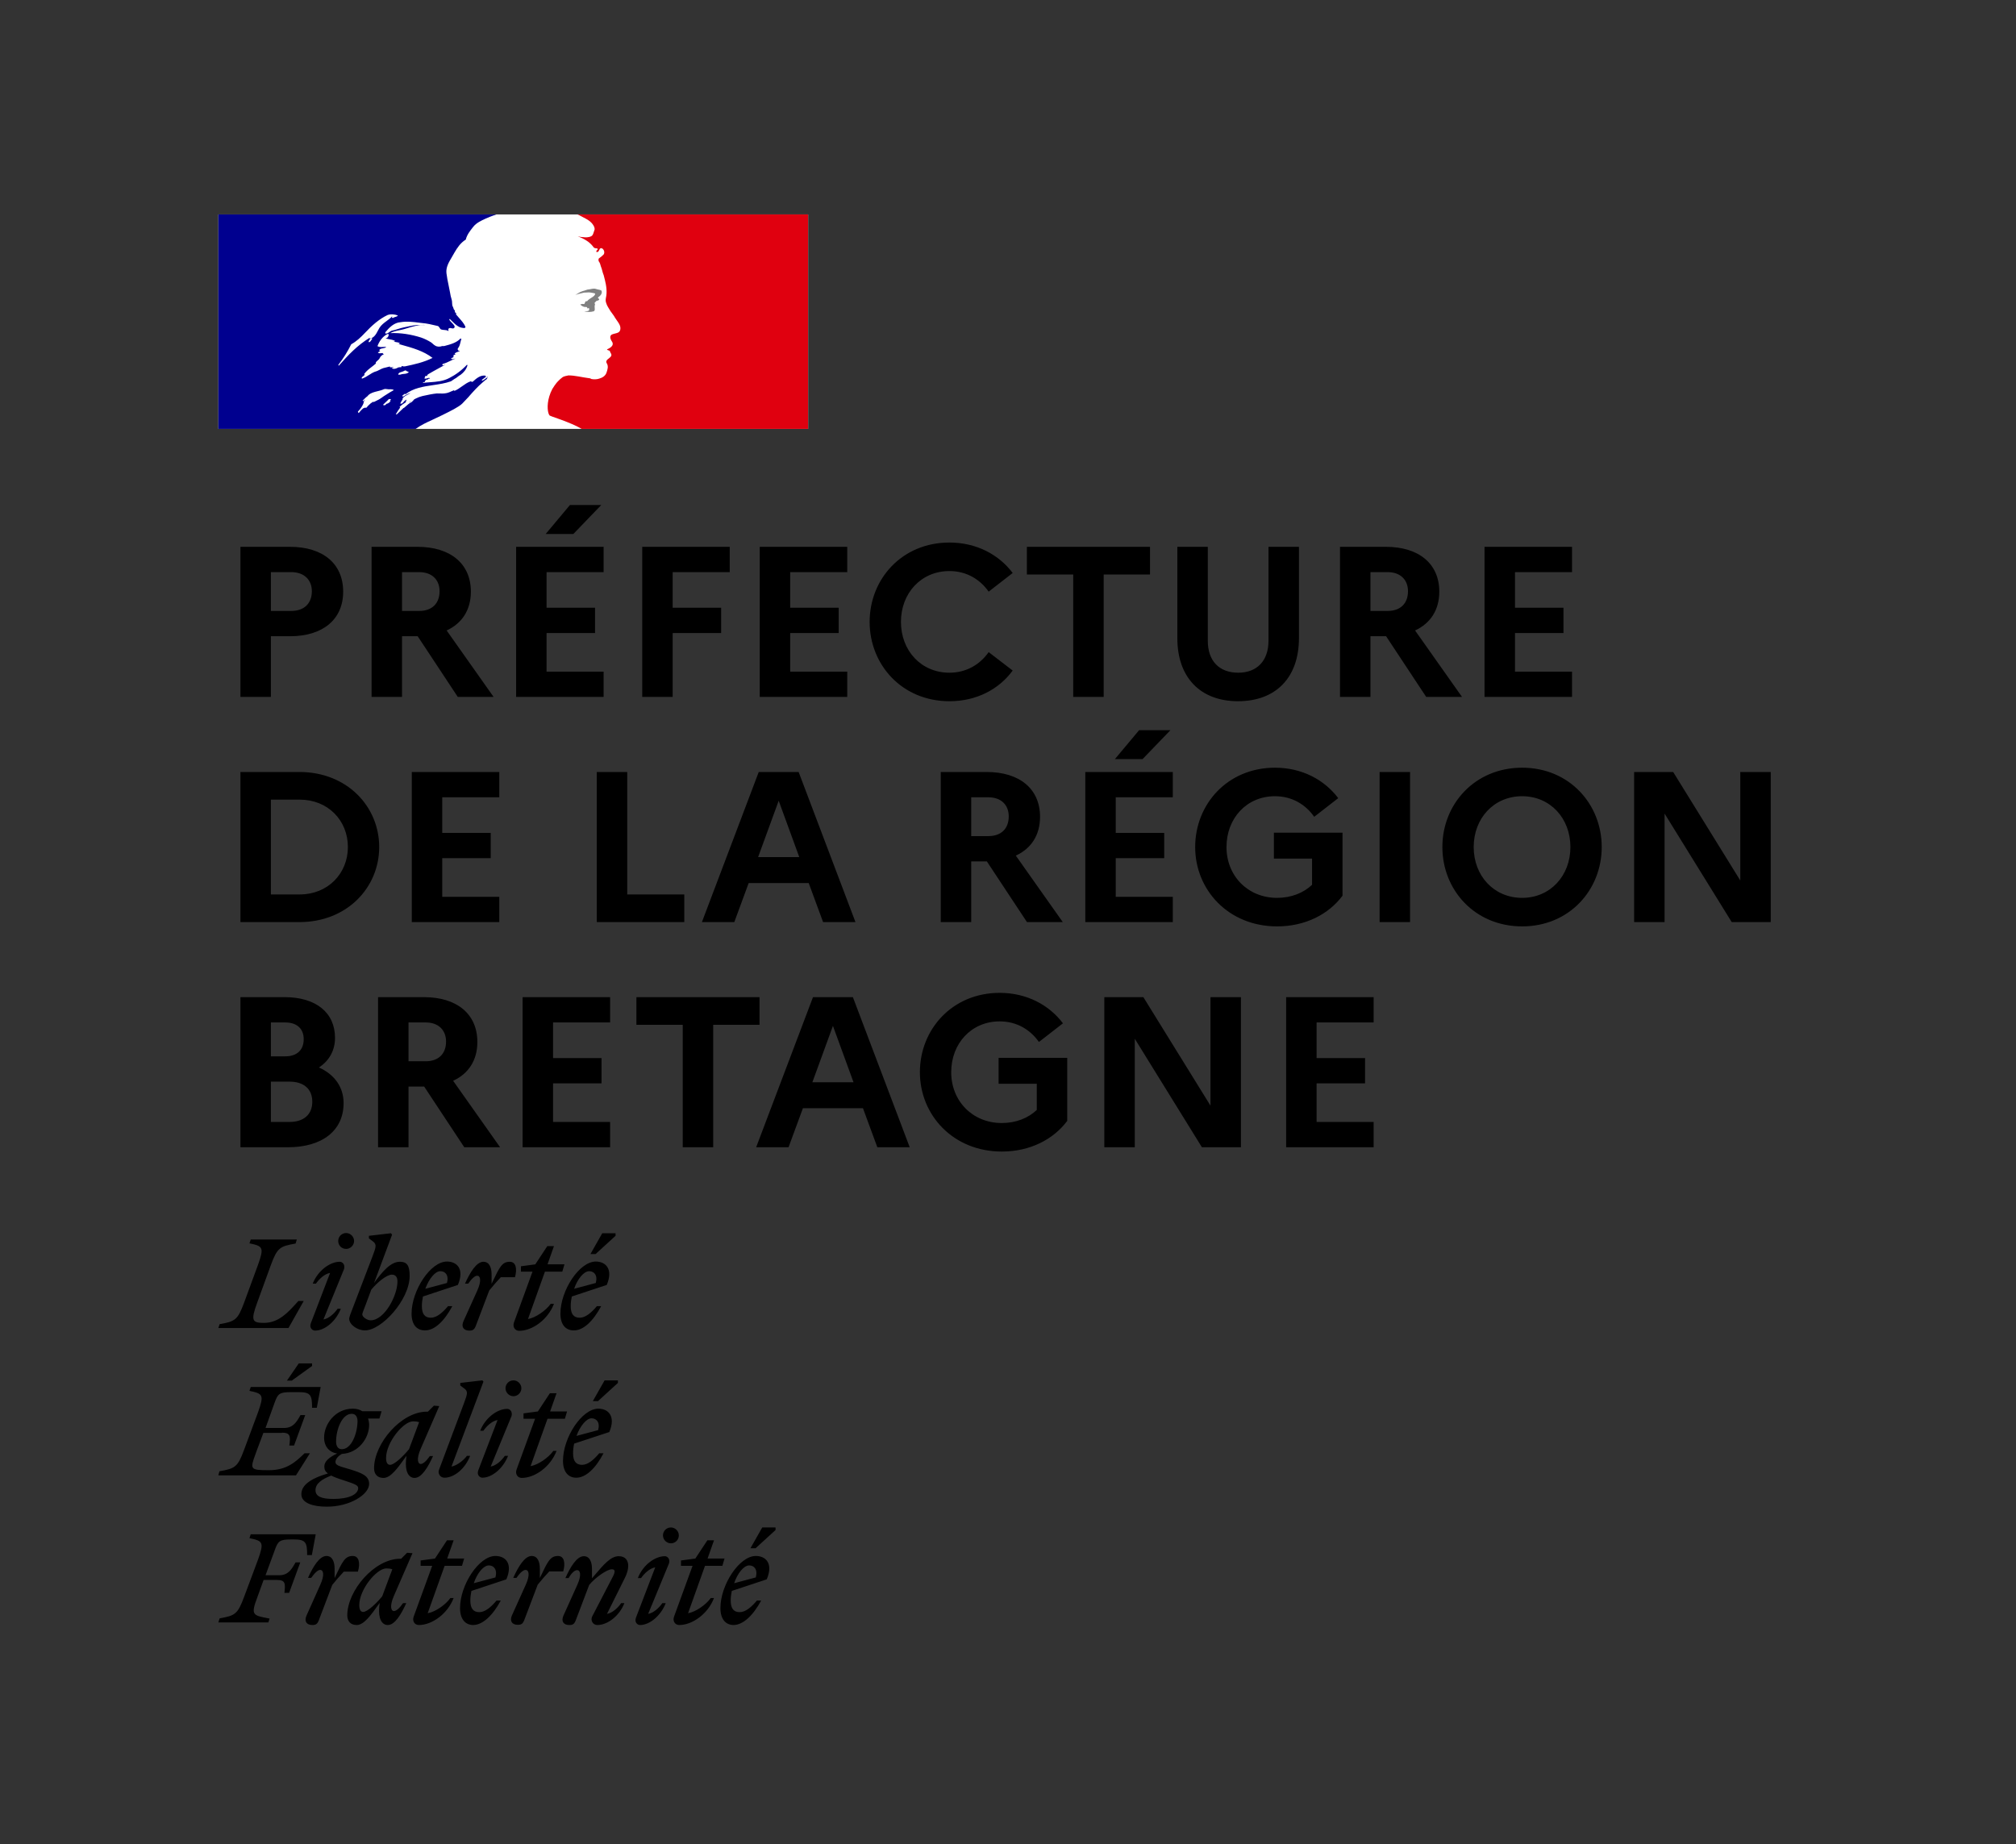
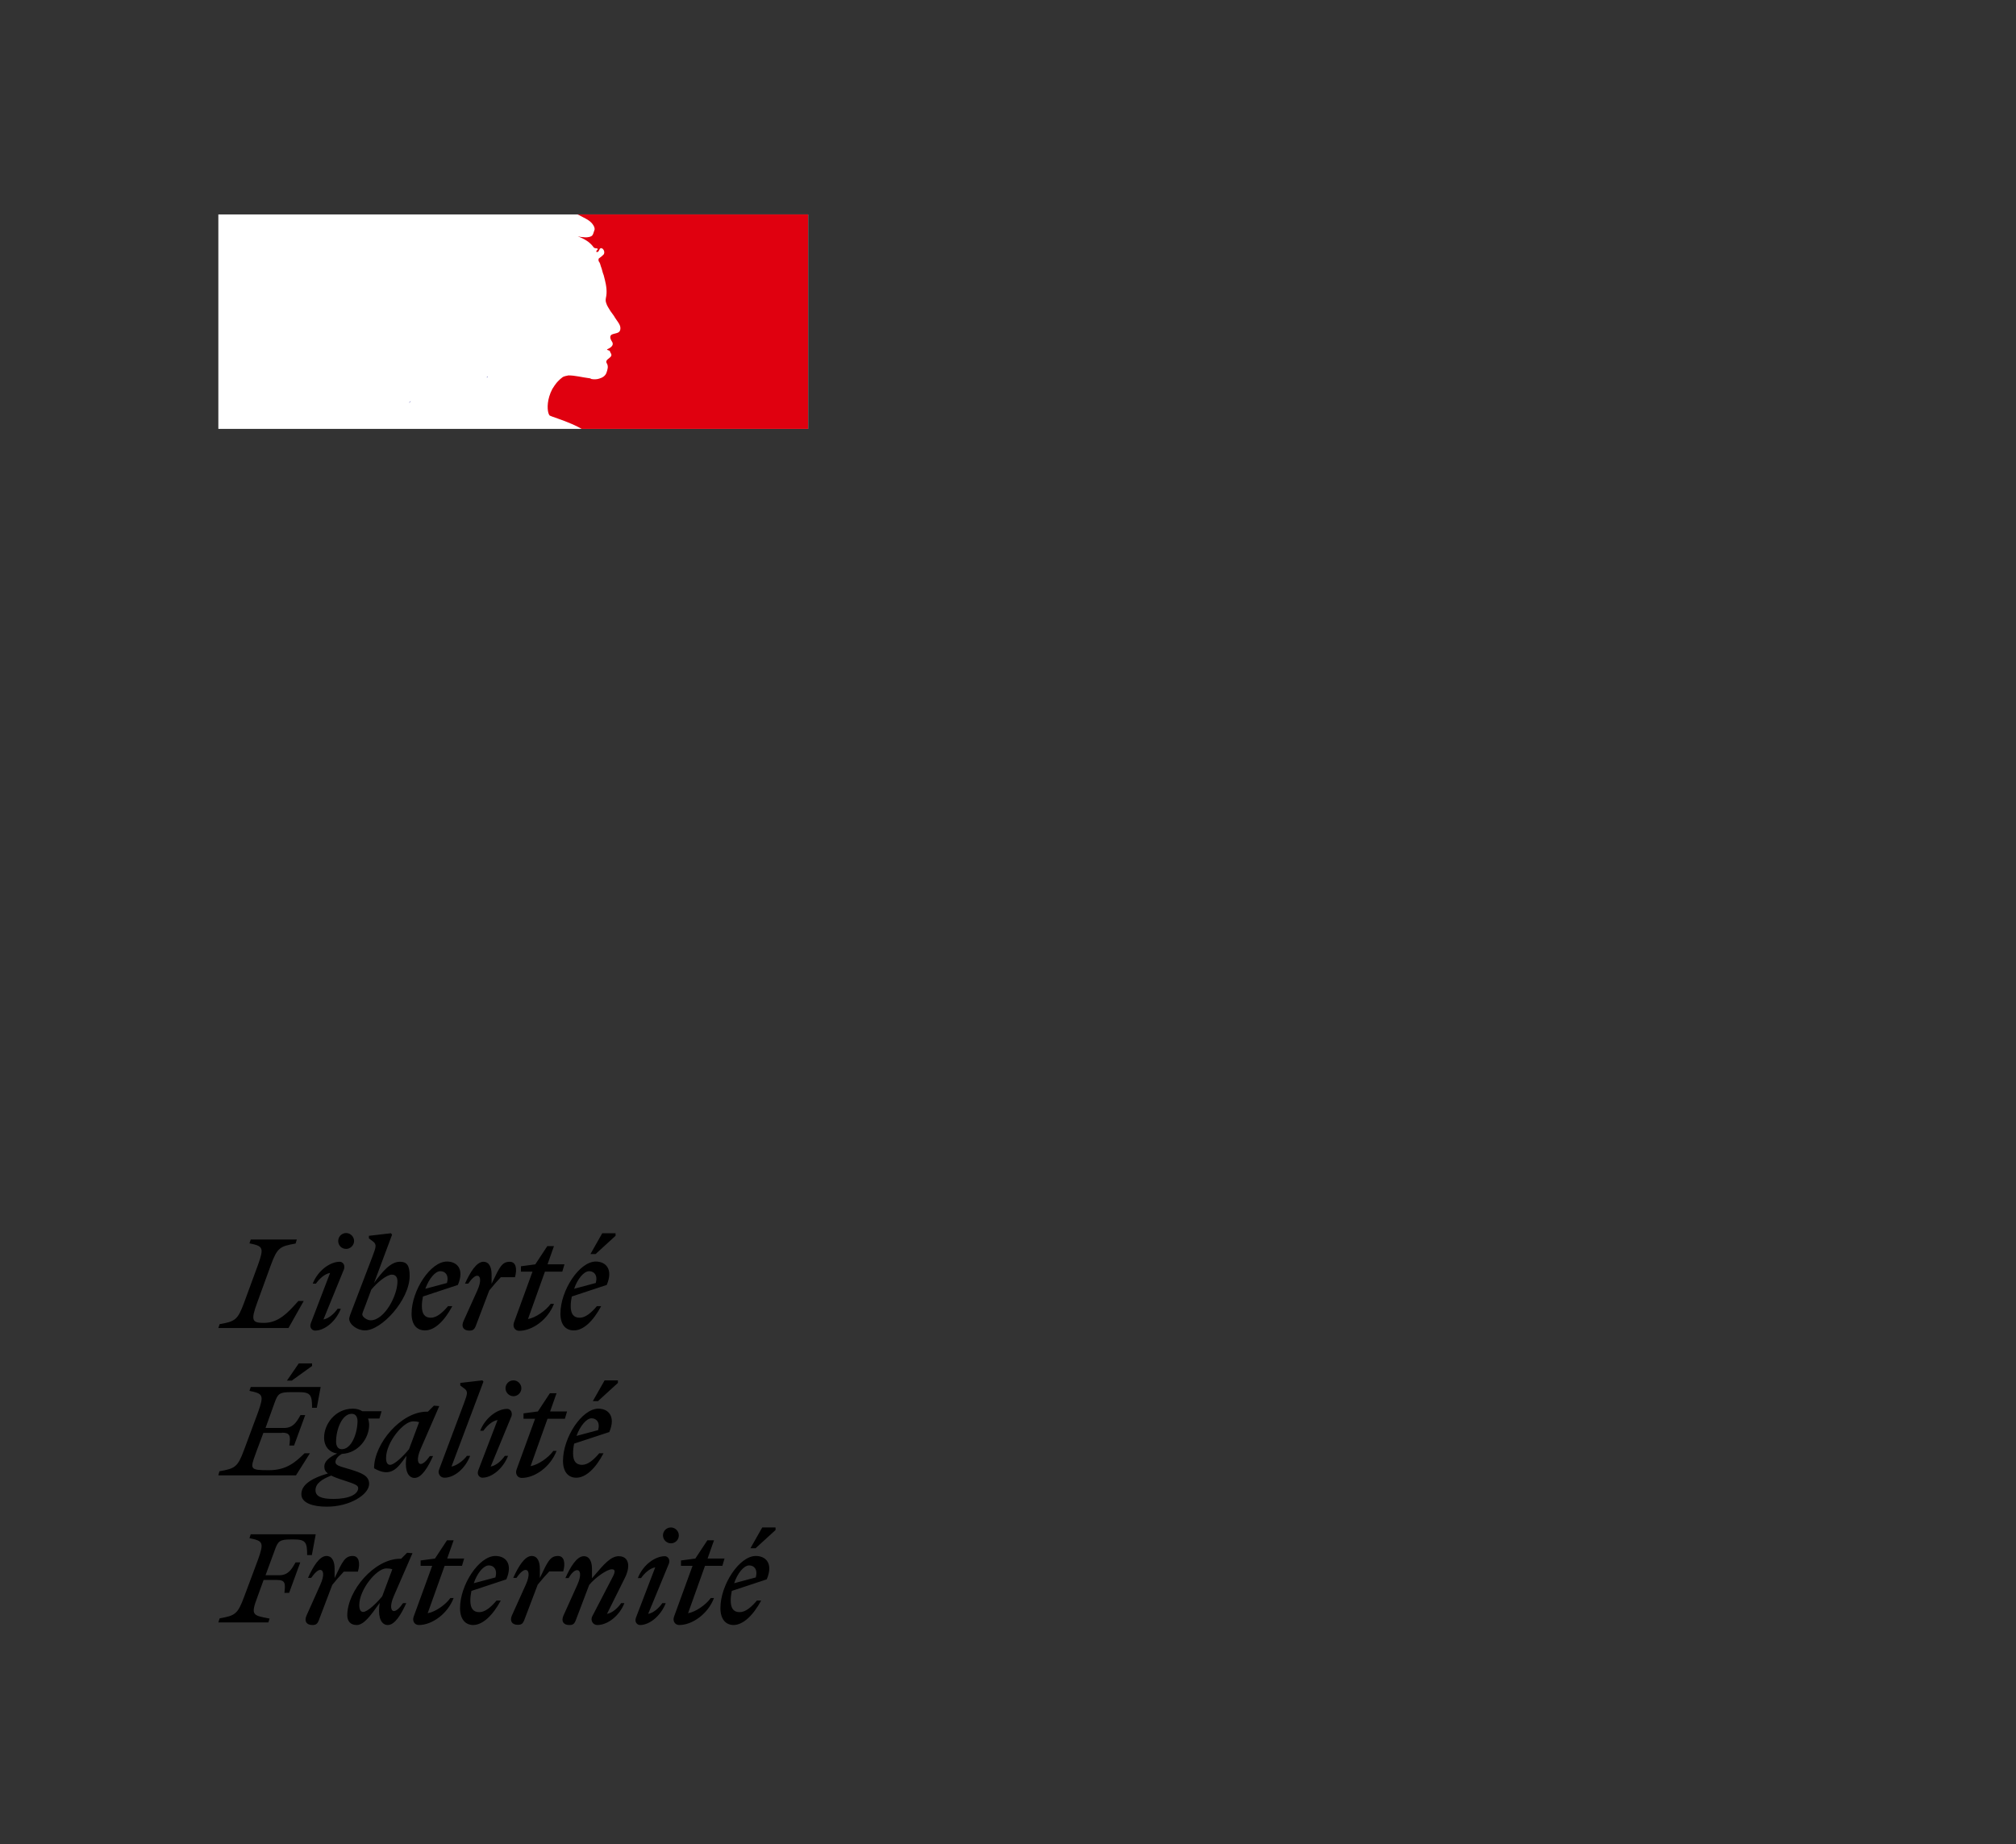
<svg xmlns="http://www.w3.org/2000/svg" width="188" height="172" viewBox="0 0 188 172" fill="none">
  <rect x="0" y="0" width="188" height="172" fill="#333333" stroke="none" />
  <rect width="55" height="20" transform="translate(20.362 20)" fill="white" />
  <path d="M38.127 37.589C38.133 37.589 38.14 37.579 38.14 37.579C38.193 37.54 38.246 37.491 38.293 37.432C38.286 37.432 38.279 37.432 38.273 37.422C38.226 37.471 38.173 37.53 38.127 37.589Z" fill="#00008F" />
  <path d="M45.484 35.11L45.368 35.21C45.434 35.193 45.484 35.176 45.484 35.11Z" fill="#00008F" />
-   <path fill-rule="evenodd" clip-rule="evenodd" d="M43.105 37.642C43.318 37.428 43.532 37.2 43.745 36.967H43.738C44.139 36.512 44.526 36.077 44.991 35.68C45.133 35.55 45.269 35.44 45.398 35.349C45.417 35.33 45.426 35.302 45.436 35.274C45.446 35.245 45.456 35.216 45.475 35.2C45.383 35.235 45.31 35.29 45.236 35.346C45.16 35.404 45.083 35.462 44.984 35.498C44.946 35.498 44.907 35.46 44.946 35.421C45.081 35.323 45.217 35.219 45.346 35.115H45.32C45.282 35.115 45.282 35.076 45.282 35.037C44.801 34.961 44.432 35.29 44.101 35.584L44.08 35.602C44.029 35.628 43.98 35.603 43.942 35.583C43.923 35.572 43.906 35.563 43.893 35.563C43.601 35.661 43.349 35.842 43.095 36.024C42.861 36.192 42.626 36.361 42.356 36.466V36.388C42.265 36.42 42.174 36.461 42.084 36.502C41.95 36.563 41.817 36.624 41.678 36.655C41.425 36.713 41.191 36.706 40.964 36.699C40.889 36.696 40.815 36.694 40.742 36.694C40.328 36.735 39.92 36.823 39.512 36.912L39.379 36.941C39.373 36.944 39.366 36.945 39.36 36.947C39.353 36.949 39.347 36.95 39.341 36.954C39.095 37.019 38.869 37.109 38.643 37.239L38.617 37.252C38.608 37.264 38.6 37.275 38.591 37.285C38.582 37.296 38.573 37.307 38.566 37.317C38.488 37.408 38.417 37.486 38.307 37.545C38.145 37.626 38.005 37.752 37.867 37.876C37.807 37.929 37.748 37.983 37.687 38.032C37.675 38.045 37.649 38.051 37.629 38.051C37.429 38.246 37.229 38.441 37.022 38.629C37.009 38.642 36.951 38.649 36.906 38.642C36.906 38.642 36.913 38.642 36.913 38.636L36.932 38.597L37.029 38.441C37.048 38.412 37.066 38.383 37.084 38.353C37.101 38.324 37.119 38.295 37.139 38.266C37.19 38.188 37.242 38.11 37.3 38.038C37.313 38.019 37.313 37.999 37.3 37.986C37.287 37.973 37.268 37.967 37.248 37.967C37.436 37.785 37.655 37.629 37.881 37.493V37.486C37.855 37.493 37.817 37.473 37.836 37.447C37.855 37.423 37.87 37.396 37.885 37.37L37.901 37.343C37.904 37.337 37.905 37.332 37.907 37.327C37.909 37.322 37.91 37.317 37.913 37.311C37.91 37.304 37.905 37.299 37.901 37.295C37.896 37.29 37.891 37.285 37.888 37.278L37.849 37.304C37.802 37.335 37.754 37.366 37.713 37.402C37.685 37.426 37.658 37.46 37.631 37.495C37.572 37.569 37.509 37.649 37.416 37.649C37.41 37.649 37.377 37.649 37.358 37.642C37.339 37.642 37.326 37.636 37.319 37.629C37.319 37.626 37.319 37.624 37.32 37.623C37.321 37.623 37.323 37.623 37.326 37.623C37.326 37.623 37.332 37.616 37.332 37.61C37.332 37.61 37.332 37.603 37.339 37.603C37.342 37.597 37.345 37.592 37.348 37.587C37.352 37.582 37.355 37.577 37.358 37.571C37.361 37.564 37.365 37.559 37.368 37.554C37.371 37.55 37.374 37.545 37.377 37.538C37.381 37.535 37.382 37.53 37.384 37.525C37.386 37.52 37.387 37.515 37.39 37.512L37.398 37.499C37.404 37.487 37.412 37.474 37.416 37.46C37.419 37.454 37.423 37.449 37.426 37.444C37.429 37.439 37.432 37.434 37.436 37.428C37.445 37.415 37.453 37.4 37.461 37.386C37.469 37.371 37.478 37.356 37.487 37.343C37.494 37.33 37.5 37.317 37.513 37.304C37.52 37.291 37.526 37.28 37.532 37.269C37.539 37.257 37.545 37.246 37.552 37.233C37.571 37.2 37.552 37.174 37.526 37.168C37.597 37.077 37.681 36.999 37.784 36.941H37.771C37.861 36.896 37.952 36.843 38.043 36.791C38.097 36.76 38.151 36.729 38.204 36.7C38.223 36.681 38.243 36.661 38.269 36.648C38.056 36.72 37.862 36.817 37.675 36.947C37.675 36.947 37.623 36.967 37.61 36.98C37.61 36.98 37.571 36.992 37.52 36.947C37.513 36.941 37.513 36.934 37.513 36.921C37.535 36.876 37.582 36.846 37.632 36.814C37.668 36.79 37.706 36.766 37.739 36.733C37.778 36.733 37.81 36.733 37.81 36.772C38.554 36.188 39.471 36.054 40.391 35.918C40.957 35.835 41.524 35.752 42.053 35.563C42.108 35.525 42.164 35.487 42.221 35.45C42.277 35.413 42.334 35.375 42.389 35.336C42.483 35.297 42.567 35.23 42.657 35.159C42.745 35.088 42.838 35.014 42.95 34.959C43.247 34.732 43.473 34.472 43.59 34.089C43.59 34.05 43.551 34.011 43.551 34.011C43.06 34.537 42.498 34.953 41.898 35.258C41.325 35.56 40.712 35.605 40.104 35.65C39.876 35.666 39.648 35.683 39.425 35.713C39.463 35.635 39.541 35.635 39.612 35.635C39.612 35.543 39.656 35.503 39.713 35.452C39.728 35.438 39.744 35.424 39.76 35.408H39.87C39.889 35.408 39.899 35.388 39.909 35.369C39.919 35.349 39.928 35.33 39.948 35.33C40.025 35.33 40.135 35.291 40.096 35.291C40.037 35.215 39.951 35.245 39.856 35.278C39.764 35.31 39.665 35.345 39.573 35.291C39.607 35.253 39.617 35.208 39.627 35.167C39.637 35.123 39.646 35.084 39.683 35.063H39.831C39.831 34.985 39.909 34.914 39.909 34.914C40.246 34.711 40.571 34.535 40.89 34.361C41.103 34.245 41.314 34.131 41.523 34.011C41.481 34.011 41.443 34.029 41.407 34.045C41.349 34.072 41.294 34.098 41.226 34.05C41.265 34.05 41.265 34.022 41.265 33.995C41.265 33.967 41.265 33.94 41.304 33.94C41.546 33.875 41.762 33.77 41.982 33.663C42.137 33.587 42.295 33.51 42.466 33.446C42.415 33.446 42.368 33.46 42.322 33.473C42.234 33.498 42.151 33.523 42.053 33.446C42.078 33.433 42.099 33.417 42.12 33.4C42.161 33.367 42.201 33.336 42.279 33.336V33.225C42.279 33.186 42.318 33.186 42.356 33.186C42.318 33.186 42.279 33.147 42.279 33.147C42.299 33.106 42.34 33.097 42.385 33.088C42.425 33.08 42.468 33.07 42.505 33.037C42.466 33.037 42.395 33.037 42.395 32.998C42.505 32.848 42.692 32.809 42.879 32.77C42.86 32.731 42.823 32.731 42.791 32.731C42.758 32.731 42.731 32.731 42.731 32.692C42.731 32.654 42.77 32.654 42.808 32.654H42.731C42.67 32.623 42.681 32.568 42.688 32.531C42.69 32.52 42.692 32.511 42.692 32.504C42.844 32.325 42.894 32.114 42.943 31.905C42.968 31.802 42.992 31.699 43.028 31.601C42.989 31.601 42.95 31.601 42.95 31.562C42.587 31.965 42.012 32.118 41.465 32.263L41.413 32.277H41.226C41.039 32.355 40.774 32.355 40.587 32.238C40.498 32.191 40.434 32.133 40.366 32.069C40.32 32.027 40.272 31.983 40.212 31.939C39.909 31.751 39.612 31.601 39.276 31.484C38.34 31.186 37.365 31.03 36.389 31.069C36.662 30.919 36.951 30.859 37.244 30.799C37.396 30.768 37.548 30.736 37.7 30.692C37.796 30.663 37.891 30.634 37.986 30.605C38.521 30.441 39.041 30.282 39.612 30.315C39.537 30.288 39.441 30.298 39.353 30.307C39.312 30.311 39.272 30.315 39.237 30.315C38.806 30.283 38.37 30.379 37.915 30.479C37.818 30.5 37.721 30.522 37.623 30.542C37.445 30.579 37.275 30.633 37.106 30.686C36.919 30.745 36.731 30.804 36.532 30.841C36.445 30.871 36.375 30.922 36.308 30.971C36.199 31.051 36.094 31.128 35.931 31.108V30.991C36.306 30.536 36.758 30.088 37.358 30.049C37.939 29.954 38.486 30.021 39.057 30.092C39.153 30.104 39.249 30.116 39.347 30.127C39.815 30.164 40.253 30.269 40.725 30.381L40.774 30.393C40.877 30.393 40.936 30.484 40.992 30.572C41.038 30.644 41.082 30.713 41.149 30.731C41.241 30.762 41.333 30.768 41.425 30.774C41.559 30.783 41.693 30.791 41.827 30.88C41.827 30.854 41.822 30.828 41.818 30.803C41.809 30.753 41.801 30.704 41.827 30.653C41.91 30.569 42.006 30.591 42.1 30.614C42.173 30.631 42.246 30.648 42.311 30.614C42.516 30.487 42.324 30.292 42.132 30.096C42.039 30.002 41.946 29.908 41.898 29.821C41.898 29.782 41.937 29.743 41.937 29.743C42.021 29.82 42.1 29.898 42.179 29.976C42.375 30.171 42.566 30.362 42.834 30.497C43.021 30.575 43.473 30.685 43.396 30.458C43.263 30.163 43.037 29.908 42.808 29.65C42.714 29.544 42.619 29.438 42.531 29.328V29.178C42.472 29.178 42.458 29.156 42.44 29.128C42.434 29.119 42.429 29.11 42.421 29.1V28.951C42.326 28.901 42.305 28.823 42.284 28.743C42.272 28.698 42.259 28.653 42.234 28.613C42.169 28.508 42.164 28.379 42.159 28.246C42.156 28.14 42.152 28.032 42.117 27.931C42.04 27.704 42.008 27.515 41.969 27.288C41.927 27.055 41.88 26.833 41.835 26.615C41.755 26.231 41.678 25.861 41.633 25.476C41.573 24.925 41.852 24.459 42.136 23.982C42.22 23.841 42.305 23.699 42.382 23.553C42.647 23.098 42.944 22.65 43.435 22.345C43.542 21.901 43.833 21.532 44.123 21.165L44.145 21.137C44.431 20.78 44.909 20.562 45.261 20.401L45.301 20.383C45.824 20.149 46.295 20 46.302 20H20.362V40H38.766C39.258 39.643 39.747 39.418 40.33 39.15C40.595 39.028 40.88 38.897 41.194 38.74C41.26 38.706 41.339 38.668 41.427 38.624C41.952 38.366 42.79 37.954 43.105 37.642ZM37.266 34.944C37.193 34.951 37.115 34.959 37.144 34.9C37.171 34.769 37.306 34.729 37.438 34.691C37.494 34.674 37.55 34.658 37.596 34.635L37.617 34.624L37.633 34.616C37.706 34.577 37.795 34.529 37.86 34.557C37.905 34.62 37.96 34.636 38.013 34.652C38.053 34.664 38.092 34.676 38.125 34.706C37.985 34.846 37.822 34.86 37.657 34.874C37.548 34.883 37.437 34.893 37.331 34.939C37.312 34.939 37.289 34.941 37.266 34.944ZM31.552 34.03C31.552 34.069 31.591 34.108 31.591 34.108C32.495 33.089 33.315 32.218 34.478 31.497C34.509 31.484 34.497 31.5 34.482 31.522C34.459 31.554 34.428 31.598 34.516 31.575C34.901 31.487 35.074 31.158 35.242 30.837C35.286 30.754 35.329 30.672 35.375 30.594C35.552 30.307 35.802 30.124 36.054 29.938C36.236 29.805 36.419 29.671 36.576 29.496C36.576 29.535 36.576 29.574 36.538 29.613C36.576 29.652 36.615 29.652 36.654 29.652C36.722 29.601 36.796 29.58 36.868 29.559C36.959 29.533 37.044 29.509 37.106 29.425C36.809 29.308 36.428 29.269 36.131 29.386C35.343 29.763 34.671 30.367 34.032 31.049C33.645 31.458 33.244 31.841 32.754 32.108C32.418 32.783 32.043 33.387 31.552 34.03ZM34.705 31.614C34.685 31.655 34.664 31.676 34.645 31.697C34.628 31.715 34.611 31.733 34.595 31.764C34.557 31.841 34.518 31.873 34.447 31.912C34.408 31.912 34.37 31.912 34.37 31.873C34.408 31.725 34.518 31.576 34.666 31.537C34.705 31.543 34.705 31.582 34.705 31.614ZM36.356 37.383C36.389 37.351 36.427 37.312 36.447 37.273C36.479 37.195 36.279 37.214 36.247 37.234C36.217 37.257 36.199 37.281 36.176 37.309L36.169 37.318C36.142 37.349 36.111 37.378 36.079 37.407C36.057 37.427 36.035 37.447 36.014 37.468C35.924 37.559 35.834 37.649 35.737 37.734C35.672 37.792 35.879 37.818 35.924 37.779C35.976 37.74 36.021 37.695 36.066 37.649C36.083 37.649 36.1 37.647 36.112 37.645L36.12 37.643L36.124 37.643C36.231 37.607 36.311 37.532 36.388 37.46L36.408 37.441C36.434 37.416 36.401 37.39 36.356 37.383ZM35.773 36.961C35.772 36.961 35.771 36.961 35.771 36.961C35.77 36.962 35.77 36.964 35.77 36.967C35.73 36.994 35.691 37.022 35.652 37.05C35.551 37.121 35.451 37.192 35.344 37.253C35.241 37.31 35.136 37.36 35.03 37.411C34.969 37.44 34.908 37.469 34.847 37.5C34.847 37.5 34.847 37.493 34.84 37.493C34.827 37.474 34.801 37.467 34.776 37.48C34.633 37.558 34.511 37.662 34.401 37.773C34.382 37.785 34.362 37.805 34.349 37.824L34.291 37.883V37.889C34.265 37.915 34.24 37.941 34.207 37.98C34.201 37.987 34.195 37.994 34.191 38C34.181 38.013 34.172 38.024 34.156 38.032C34.13 38.045 34.065 38.045 34.072 38.006V38C34.052 38.013 34.026 38.026 34.007 38.032C33.997 38.039 33.988 38.044 33.978 38.048C33.968 38.053 33.959 38.058 33.949 38.065C33.943 38.058 33.93 38.058 33.923 38.058C33.917 38.058 33.904 38.058 33.897 38.065C33.882 38.078 33.867 38.09 33.852 38.102C33.822 38.127 33.792 38.151 33.762 38.182C33.684 38.253 33.613 38.331 33.542 38.416C33.542 38.416 33.542 38.422 33.536 38.422C33.536 38.425 33.534 38.427 33.532 38.428C33.531 38.43 33.529 38.432 33.529 38.435L33.516 38.448C33.514 38.45 33.512 38.453 33.511 38.455C33.509 38.459 33.507 38.461 33.503 38.461L33.497 38.468C33.49 38.48 33.484 38.493 33.471 38.507C33.465 38.513 33.452 38.52 33.439 38.52C33.432 38.513 33.426 38.507 33.426 38.5C33.423 38.497 33.421 38.493 33.419 38.49C33.418 38.487 33.416 38.484 33.413 38.48C33.407 38.471 33.402 38.461 33.397 38.451C33.392 38.441 33.387 38.432 33.381 38.422V38.416C33.381 38.412 33.379 38.409 33.377 38.406C33.376 38.403 33.374 38.399 33.374 38.396L33.49 38.26L33.497 38.253C33.503 38.247 33.51 38.239 33.516 38.23C33.523 38.222 33.529 38.214 33.536 38.208C33.545 38.195 33.557 38.182 33.568 38.169C33.579 38.156 33.591 38.143 33.6 38.13C33.603 38.123 33.607 38.118 33.61 38.114C33.613 38.109 33.616 38.104 33.62 38.097C33.658 38.045 33.697 37.993 33.736 37.935V37.928C33.742 37.922 33.749 37.915 33.749 37.902C33.768 37.876 33.788 37.85 33.8 37.824L33.839 37.746V37.74L33.846 37.733C33.846 37.73 33.847 37.729 33.849 37.727C33.85 37.725 33.852 37.724 33.852 37.721C33.859 37.704 33.865 37.69 33.871 37.675C33.878 37.66 33.884 37.646 33.891 37.63V37.623L33.897 37.597C33.901 37.591 33.902 37.584 33.904 37.578C33.905 37.571 33.907 37.565 33.91 37.558V37.552C33.913 37.542 33.915 37.532 33.917 37.522C33.918 37.513 33.92 37.503 33.923 37.493C33.923 37.487 33.923 37.474 33.917 37.467C33.956 37.396 34.007 37.331 34.065 37.266C34.062 37.266 34.059 37.267 34.056 37.269C34.054 37.27 34.052 37.271 34.05 37.272C34.049 37.272 34.047 37.272 34.046 37.272C34.017 37.29 33.992 37.315 33.967 37.339C33.947 37.359 33.927 37.378 33.904 37.396C33.865 37.428 33.788 37.376 33.839 37.337C33.871 37.311 33.897 37.285 33.923 37.259C33.923 37.259 33.923 37.253 33.93 37.253C33.955 37.23 33.98 37.203 34.005 37.176C34.043 37.136 34.081 37.096 34.123 37.065C34.169 37.032 34.201 37.006 34.24 36.974C34.246 36.967 34.252 36.961 34.259 36.961C34.285 36.928 34.311 36.896 34.343 36.863C34.343 36.863 34.349 36.863 34.349 36.857C34.571 36.642 34.883 36.566 35.201 36.488C35.401 36.439 35.605 36.39 35.789 36.304C35.894 36.261 36.01 36.278 36.125 36.295C36.217 36.308 36.307 36.322 36.39 36.304C36.5 36.304 36.616 36.304 36.726 36.382C36.47 36.518 36.227 36.674 35.986 36.828C35.916 36.872 35.846 36.917 35.776 36.961C35.775 36.961 35.773 36.961 35.773 36.961ZM36.579 34.313C36.549 34.317 36.53 34.319 36.546 34.336C36.656 34.446 36.882 34.407 37.037 34.323C37.147 34.245 37.263 34.245 37.412 34.245C37.45 34.245 37.45 34.173 37.45 34.135C37.56 34.173 37.638 34.173 37.748 34.173C38.645 33.985 39.51 33.797 40.337 33.381C39.501 32.735 38.469 32.447 37.46 32.165C37.292 32.118 37.125 32.072 36.96 32.023C36.996 32.023 37.032 32.035 37.069 32.048C37.143 32.072 37.218 32.097 37.295 32.023C37.193 31.942 37.079 31.926 36.966 31.911C36.873 31.898 36.78 31.885 36.695 31.835C36.704 31.835 36.714 31.837 36.726 31.839C36.764 31.847 36.813 31.856 36.843 31.796C36.647 31.697 36.451 31.664 36.253 31.63C36.151 31.613 36.049 31.595 35.946 31.569C36.133 31.53 36.249 31.38 36.249 31.192C36.249 31.153 36.172 31.153 36.133 31.153C35.688 31.38 35.384 31.796 35.197 32.283C35.366 32.383 35.547 32.371 35.726 32.36C35.827 32.353 35.927 32.347 36.023 32.361C35.939 32.442 35.816 32.464 35.699 32.484C35.655 32.492 35.612 32.5 35.571 32.511C35.455 32.537 35.345 32.621 35.384 32.699C35.41 32.731 35.436 32.744 35.468 32.751C35.384 32.777 35.306 32.816 35.236 32.887C35.342 32.971 35.451 32.955 35.56 32.939C35.603 32.933 35.645 32.926 35.688 32.926C35.688 32.974 35.718 32.989 35.751 33.006C35.767 33.015 35.784 33.023 35.797 33.037C35.61 33.108 35.462 33.264 35.423 33.374C35.377 33.487 35.291 33.56 35.206 33.633C35.149 33.681 35.092 33.73 35.048 33.79V33.907C34.923 34.018 34.795 34.117 34.669 34.214C34.409 34.414 34.157 34.608 33.957 34.888C33.996 34.888 33.996 34.927 33.996 34.966C33.96 35.02 33.909 35.057 33.861 35.093C33.804 35.134 33.752 35.173 33.731 35.232C33.731 35.271 33.731 35.31 33.77 35.31C34.007 35.232 34.212 35.1 34.413 34.971C34.595 34.853 34.774 34.738 34.971 34.667C35.131 34.629 35.271 34.556 35.408 34.484C35.524 34.424 35.637 34.365 35.759 34.329C35.852 34.31 35.956 34.282 36.059 34.255C36.162 34.227 36.266 34.199 36.359 34.18C36.359 34.219 36.359 34.258 36.398 34.258H36.695C36.677 34.302 36.619 34.309 36.579 34.313Z" fill="#00008F" />
  <path d="M75.362 20H53.85C53.85 20 53.889 20.006 54.052 20.091C54.227 20.182 54.455 20.306 54.592 20.377C54.871 20.52 55.138 20.702 55.313 20.982C55.391 21.092 55.502 21.32 55.43 21.469C55.352 21.658 55.313 21.964 55.125 22.035C54.897 22.152 54.598 22.152 54.331 22.113C54.182 22.113 54.032 22.074 53.876 22.035C54.442 22.263 54.975 22.529 55.352 23.056C55.391 23.134 55.541 23.166 55.691 23.166C55.73 23.166 55.73 23.244 55.73 23.277C55.651 23.355 55.58 23.394 55.619 23.505H55.73C55.918 23.427 55.879 23.049 56.146 23.166C56.334 23.277 56.412 23.544 56.295 23.732C56.146 23.882 55.996 23.999 55.84 24.109C55.801 24.187 55.801 24.298 55.84 24.376C55.951 24.525 55.99 24.675 56.029 24.831C56.146 25.098 56.178 25.397 56.295 25.663C56.445 26.229 56.594 26.794 56.562 27.367C56.562 27.666 56.412 27.932 56.523 28.238C56.601 28.537 56.789 28.765 56.939 29.031C57.089 29.259 57.238 29.408 57.355 29.636C57.583 30.013 57.999 30.39 57.81 30.845C57.7 31.112 57.284 31.073 57.017 31.222C56.789 31.411 56.978 31.716 57.095 31.905C57.284 32.243 56.868 32.471 56.601 32.588C56.679 32.705 56.828 32.666 56.868 32.737C56.907 32.926 57.095 33.036 56.978 33.231C56.828 33.459 56.373 33.57 56.601 33.914C56.751 34.181 56.653 34.473 56.562 34.746C56.451 35.084 56.146 35.234 55.879 35.312C55.651 35.39 55.385 35.39 55.164 35.351C55.086 35.312 55.014 35.273 54.936 35.273C54.292 35.195 53.649 35.013 53.011 35.013C52.823 35.052 52.634 35.084 52.485 35.163C52.316 35.286 52.16 35.423 52.029 35.566C52.029 35.566 52.029 35.566 52.023 35.572C51.997 35.605 51.964 35.631 51.938 35.663C51.925 35.683 51.906 35.702 51.893 35.722C51.88 35.735 51.873 35.748 51.86 35.761C51.75 35.897 51.652 36.047 51.561 36.196C51.555 36.209 51.548 36.216 51.542 36.222C51.535 36.242 51.522 36.255 51.509 36.274C51.386 36.502 51.295 36.736 51.223 36.97C50.963 37.835 51.08 38.576 51.262 38.758C51.314 38.81 52.511 39.181 53.343 39.551C53.733 39.727 54.006 39.857 54.234 40H75.355V20H75.362Z" fill="#E0000F" />
-   <path d="M55.128 27.294C55.278 27.334 55.505 27.334 55.505 27.411C55.428 27.71 54.979 27.788 54.751 28.093H54.634C54.523 28.171 54.556 28.36 54.445 28.36C54.335 28.32 54.218 28.36 54.107 28.398C54.257 28.548 54.445 28.665 54.673 28.626C54.712 28.626 54.784 28.704 54.784 28.775C54.784 28.775 54.823 28.775 54.862 28.736C54.901 28.736 54.94 28.736 54.94 28.775V28.924C54.829 29.074 54.634 29.002 54.484 29.035C54.79 29.113 55.089 29.113 55.356 29.035C55.584 28.957 55.356 28.58 55.505 28.392C55.428 28.392 55.505 28.275 55.428 28.275C55.505 28.197 55.577 28.087 55.655 28.048C55.733 28.048 55.844 28.009 55.883 27.931C55.883 27.853 55.733 27.82 55.766 27.743C55.993 27.593 56.182 27.366 56.104 27.139C56.065 27.022 55.766 27.022 55.577 26.95C55.389 26.879 55.161 26.95 54.933 26.989C54.745 26.989 54.556 27.106 54.367 27.139C54.101 27.217 53.873 27.366 53.652 27.515C53.919 27.405 54.179 27.366 54.484 27.288C54.712 27.294 54.901 27.243 55.128 27.294" fill="#808080" />
-   <path d="M22.422 65V51H27.042C30.122 51 32.002 52.58 32.002 55.18C32.002 57.76 30.122 59.34 27.042 59.34H25.262V65H22.422ZM27.162 53.36H25.262V56.98H27.162C28.362 56.98 29.082 56.28 29.082 55.14C29.082 54.08 28.362 53.36 27.162 53.36ZM34.651 65V51H38.931C42.011 51 43.911 52.58 43.911 55.18C43.911 56.88 43.091 58.14 41.651 58.8L46.031 65H42.691L38.951 59.34H37.491V65H34.651ZM39.091 53.36H37.491V56.98H39.091C40.291 56.98 40.991 56.28 40.991 55.14C40.991 54.08 40.291 53.36 39.091 53.36ZM53.47 49.8H50.89L53.15 47.1H56.07L53.47 49.8ZM48.13 65V51H56.29V53.36H50.97V56.68H55.49V59.04H50.97V62.64H56.29V65H48.13ZM59.89 65V51H68.05V53.36H62.73V56.68H67.25V59.04H62.73V65H59.89ZM70.849 65V51H79.009V53.36H73.689V56.68H78.209V59.04H73.689V62.64H79.009V65H70.849ZM88.537 62.74C90.137 62.74 91.397 61.96 92.197 60.82L94.437 62.54C93.157 64.28 91.077 65.4 88.537 65.4C84.117 65.4 81.097 62 81.097 58C81.097 54 84.117 50.6 88.537 50.6C91.077 50.6 93.157 51.74 94.437 53.44L92.197 55.18C91.397 54.04 90.137 53.26 88.537 53.26C85.897 53.26 84.017 55.32 84.017 58C84.017 60.68 85.897 62.74 88.537 62.74ZM95.761 53.58V51H107.242V53.58H102.922V65H100.082V53.58H95.761ZM118.292 59.76V51H121.132V59.52C121.132 63.2 118.972 65.4 115.452 65.4C111.952 65.4 109.792 63.2 109.792 59.52V51H112.632V59.76C112.632 61.64 113.692 62.74 115.472 62.74C117.212 62.74 118.292 61.64 118.292 59.76ZM124.96 65V51H129.24C132.32 51 134.22 52.58 134.22 55.18C134.22 56.88 133.4 58.14 131.96 58.8L136.34 65H133L129.26 59.34H127.8V65H124.96ZM129.4 53.36H127.8V56.98H129.4C130.6 56.98 131.3 56.28 131.3 55.14C131.3 54.08 130.6 53.36 129.4 53.36ZM138.439 65V51H146.599V53.36H141.279V56.68H145.799V59.04H141.279V62.64H146.599V65H138.439ZM22.422 86V72H27.922C32.362 72 35.362 75.22 35.362 79C35.362 82.78 32.362 86 27.922 86H22.422ZM27.962 74.58H25.262V83.42H27.962C30.562 83.42 32.442 81.48 32.442 79C32.442 76.5 30.562 74.58 27.962 74.58ZM38.401 86V72H46.561V74.36H41.241V77.68H45.761V80.04H41.241V83.64H46.561V86H38.401ZM55.651 86V72H58.492V83.42H63.812V86H55.651ZM65.456 86L70.756 72H74.476L79.776 86H76.756L75.416 82.36H69.816L68.476 86H65.456ZM70.696 79.94H74.536L72.616 74.68L70.696 79.94ZM87.729 86V72H92.009C95.089 72 96.989 73.58 96.989 76.18C96.989 77.88 96.169 79.14 94.729 79.8L99.109 86H95.769L92.029 80.34H90.569V86H87.729ZM92.169 74.36H90.569V77.98H92.169C93.369 77.98 94.069 77.28 94.069 76.14C94.069 75.08 93.369 74.36 92.169 74.36ZM106.548 70.8H103.968L106.228 68.1H109.148L106.548 70.8ZM101.208 86V72H109.368V74.36H104.048V77.68H108.568V80.04H104.048V83.64H109.368V86H101.208ZM119.095 83.74C120.415 83.74 121.555 83.28 122.355 82.52V80.08H118.795V77.66H125.195V83.54C123.895 85.28 121.715 86.4 119.095 86.4C114.555 86.4 111.455 83 111.455 79C111.455 75 114.475 71.6 118.895 71.6C121.435 71.6 123.515 72.74 124.795 74.44L122.555 76.18C121.755 75.04 120.495 74.26 118.895 74.26C116.255 74.26 114.375 76.32 114.375 79C114.375 81.68 116.355 83.74 119.095 83.74ZM128.654 86V72H131.494V86H128.654ZM141.947 71.6C146.347 71.6 149.367 75 149.367 79C149.367 83 146.347 86.4 141.947 86.4C137.527 86.4 134.507 83 134.507 79C134.507 75 137.527 71.6 141.947 71.6ZM141.947 83.74C144.567 83.74 146.447 81.68 146.447 79C146.447 76.32 144.567 74.26 141.947 74.26C139.307 74.26 137.427 76.32 137.427 79C137.427 81.68 139.307 83.74 141.947 83.74ZM152.389 86V72H156.029L162.289 82.12V72H165.129V86H161.489L155.229 75.88V86H152.389ZM22.422 107V93H26.542C29.462 93 31.242 94.44 31.242 96.8C31.242 97.94 30.722 98.92 29.742 99.56C31.222 100.22 32.042 101.42 32.042 102.88C32.042 105.44 30.062 107 26.842 107H22.422ZM26.602 95.36H25.262V98.52H26.602C27.682 98.52 28.322 97.94 28.322 96.92C28.322 95.94 27.682 95.36 26.602 95.36ZM27.002 100.88H25.262V104.64H27.002C28.322 104.64 29.122 103.94 29.122 102.76C29.122 101.56 28.322 100.88 27.002 100.88ZM35.256 107V93H39.536C42.616 93 44.516 94.58 44.516 97.18C44.516 98.88 43.696 100.14 42.256 100.8L46.636 107H43.296L39.556 101.34H38.096V107H35.256ZM39.696 95.36H38.096V98.98H39.696C40.896 98.98 41.596 98.28 41.596 97.14C41.596 96.08 40.896 95.36 39.696 95.36ZM48.735 107V93H56.895V95.36H51.575V98.68H56.095V101.04H51.575V104.64H56.895V107H48.735ZM59.348 95.58V93H70.828V95.58H66.508V107H63.668V95.58H59.348ZM70.515 107L75.815 93H79.535L84.835 107H81.815L80.475 103.36H74.875L73.535 107H70.515ZM75.755 100.94H79.595L77.675 95.68L75.755 100.94ZM93.424 104.74C94.744 104.74 95.884 104.28 96.684 103.52V101.08H93.124V98.66H99.524V104.54C98.224 106.28 96.044 107.4 93.424 107.4C88.884 107.4 85.784 104 85.784 100C85.784 96 88.804 92.6 93.224 92.6C95.764 92.6 97.844 93.74 99.124 95.44L96.884 97.18C96.084 96.04 94.824 95.26 93.224 95.26C90.584 95.26 88.704 97.32 88.704 100C88.704 102.68 90.684 104.74 93.424 104.74ZM102.983 107V93H106.623L112.883 103.12V93H115.723V107H112.083L105.823 96.88V107H102.983ZM119.938 107V93H128.098V95.36H122.778V98.68H127.298V101.04H122.778V104.64H128.098V107H119.938Z" fill="black" />
  <path fill-rule="evenodd" clip-rule="evenodd" d="M72.322 142.7L70.462 144.4H69.982L71.082 142.46H72.322V142.7ZM70.982 149.279H70.582C70.082 149.879 69.522 150.359 68.982 150.359C68.422 150.359 68.142 150.019 68.142 149.279C68.142 148.979 68.182 148.659 68.242 148.379L71.502 147.299C72.142 145.779 71.382 145.119 70.482 145.119C68.942 145.119 67.182 147.819 67.182 149.979C67.182 150.999 67.662 151.559 68.422 151.559C69.302 151.539 70.222 150.679 70.982 149.279ZM69.863 146C70.303 146 70.683 146.34 70.483 147.12L68.463 147.66C68.783 146.7 69.383 146 69.863 146ZM63.504 146.039H64.584L62.864 150.759C62.704 151.159 62.924 151.559 63.344 151.559C64.564 151.559 66.024 150.519 66.584 149.039H66.284C65.844 149.659 64.884 150.339 64.164 150.459L65.744 146.039H67.364L67.564 145.359H65.984L66.584 143.659H65.964L64.844 145.359L63.504 145.539V146.039ZM62.003 145.14C62.223 145.14 62.523 145.38 62.383 145.82L60.443 150.52C60.943 150.44 61.463 149.96 61.763 149.52H62.083C61.623 150.7 60.583 151.56 59.683 151.56C59.463 151.56 59.143 151.32 59.303 150.88L61.103 146.18C60.603 146.26 60.083 146.74 59.783 147.18H59.483C59.943 145.98 61.063 145.14 62.003 145.14ZM62.564 143.94C62.964 143.94 63.304 143.62 63.304 143.2C63.304 142.8 62.964 142.46 62.564 142.46C62.144 142.46 61.824 142.8 61.824 143.2C61.824 143.6 62.164 143.94 62.564 143.94ZM53.824 147.84C54.264 146.88 54.104 146.44 53.824 146.44C53.584 146.44 53.304 146.7 53.024 147.18H52.724C53.184 146.16 53.784 145.14 54.444 145.14C55.004 145.14 55.204 145.7 55.204 146.32V147.2C55.294 147.096 55.381 146.993 55.467 146.892L55.469 146.89L55.47 146.889C56.315 145.897 56.96 145.14 57.704 145.14C58.284 145.14 58.584 145.5 58.584 146.04C58.584 146.36 58.484 146.76 58.264 147.18L56.604 150.52C57.104 150.44 57.624 149.96 57.924 149.52H58.224C57.764 150.72 56.644 151.56 55.704 151.56C55.284 151.56 55.044 151.12 55.224 150.76L57.144 147.06C57.364 146.64 57.404 146.36 57.064 146.36C56.604 146.36 55.524 147.12 54.944 147.82L53.684 151.14C53.544 151.48 53.404 151.56 53.084 151.56C52.564 151.56 52.304 151.22 52.544 150.68L53.824 147.84ZM52.522 146.559C52.742 145.799 52.622 145.119 52.042 145.119C51.319 145.119 51.092 145.597 50.391 147.075L50.342 147.179V146.299C50.342 145.679 50.142 145.119 49.582 145.119C48.922 145.119 48.322 146.139 47.862 147.159H48.162C48.482 146.699 48.782 146.419 49.022 146.419C49.302 146.419 49.462 146.859 49.022 147.819L47.742 150.659C47.502 151.199 47.762 151.539 48.282 151.539C48.602 151.539 48.742 151.459 48.882 151.119L50.142 147.799C50.502 147.359 50.822 146.979 51.222 146.559H52.522ZM46.203 147.12C46.403 146.34 46.023 146 45.583 146C45.102 146 44.502 146.7 44.182 147.66L46.203 147.12ZM46.701 149.279H46.301C45.801 149.879 45.241 150.359 44.701 150.359C44.141 150.359 43.861 150.019 43.861 149.279C43.861 148.979 43.901 148.659 43.961 148.379L47.221 147.299C47.861 145.779 47.101 145.119 46.201 145.119C44.661 145.119 42.901 147.819 42.901 149.979C42.901 150.999 43.381 151.559 44.141 151.559C45.021 151.539 45.941 150.679 46.701 149.279ZM40.303 146.039H39.223V145.539L40.563 145.359L41.683 143.659H42.303L41.703 145.359H43.283L43.083 146.039H41.463L39.883 150.459C40.603 150.339 41.563 149.659 42.003 149.039H42.303C41.743 150.519 40.283 151.559 39.063 151.559C38.643 151.559 38.423 151.159 38.583 150.759L40.303 146.039ZM33.504 149.699C33.504 148.239 35.124 146.28 36.024 146.28C36.224 146.28 36.424 146.3 36.584 146.36L35.644 148.879C35.104 149.539 34.264 150.339 33.864 150.339C33.644 150.339 33.504 150.139 33.504 149.699ZM37.965 144.82L38.465 144.86L36.725 148.859C36.305 149.819 36.485 150.259 36.725 150.259C36.965 150.259 37.265 149.979 37.585 149.519H37.885C37.425 150.539 36.825 151.559 36.165 151.559C35.605 151.559 35.265 150.959 35.365 149.879L35.405 149.499L35.296 149.652C34.579 150.653 33.931 151.559 33.265 151.559C32.685 151.559 32.385 151.199 32.385 150.659C32.385 148.34 34.925 145.38 37.305 145.38H37.405L37.965 144.82ZM33.383 146.559C33.603 145.799 33.483 145.119 32.904 145.119C32.18 145.119 31.954 145.597 31.253 147.075L31.203 147.179V146.299C31.203 145.679 31.003 145.119 30.444 145.119C29.784 145.119 29.183 146.139 28.723 147.159H29.023C29.343 146.699 29.643 146.419 29.863 146.419C30.143 146.419 30.303 146.859 29.863 147.819L28.583 150.679C28.343 151.219 28.603 151.559 29.123 151.559C29.443 151.559 29.583 151.479 29.723 151.139L30.983 147.819C31.343 147.379 31.663 146.999 32.063 146.579H33.383V146.559ZM25.142 150.958L25.022 151.318H20.362L20.482 150.938C21.922 150.678 22.162 150.558 22.762 148.938L24.062 145.458C24.642 143.838 24.522 143.718 23.262 143.458L23.382 143.098H29.442L29.082 145.038H28.642C28.642 143.878 28.522 143.578 27.422 143.578H27.142C26.062 143.578 25.922 143.738 25.622 144.578L24.762 146.918H26.022C26.862 146.918 27.182 146.398 27.562 145.718H28.002L26.962 148.558H26.522C26.622 147.698 26.622 147.358 25.842 147.358H24.582L24.002 148.958C23.375 150.623 23.554 150.657 25.047 150.94C25.078 150.946 25.11 150.952 25.142 150.958Z" fill="black" />
-   <path fill-rule="evenodd" clip-rule="evenodd" d="M29.102 127.4L27.241 128.74V128.76H26.762L27.861 127.16H29.102V127.4ZM42.103 136.78L45.083 128.86L44.983 128.74L42.923 128.98V129.22L43.323 129.52C43.665 129.786 43.574 130.033 43.291 130.809L43.243 130.94L40.963 137.02C40.783 137.38 41.023 137.82 41.443 137.82C42.383 137.82 43.383 136.96 43.843 135.78H43.543C43.223 136.22 42.583 136.7 42.103 136.78ZM55.762 130.68L57.622 128.98V128.74H56.382L55.282 130.68H55.762ZM55.88 135.54H56.281C55.541 136.96 54.62 137.82 53.74 137.82C52.98 137.82 52.501 137.26 52.501 136.24C52.501 134.08 54.261 131.38 55.8 131.38C56.681 131.38 57.461 132.04 56.821 133.56L53.541 134.64C53.48 134.92 53.441 135.24 53.441 135.54C53.441 136.28 53.721 136.62 54.281 136.62C54.821 136.62 55.38 136.14 55.88 135.54ZM55.78 133.38C55.98 132.62 55.6 132.28 55.16 132.28C54.7 132.28 54.1 132.98 53.76 133.92L55.78 133.38ZM49.9 132.32H48.819V131.82L50.16 131.64L51.279 129.94H51.9L51.3 131.64H52.88L52.679 132.32H51.059L49.48 136.739C50.2 136.619 51.16 135.939 51.599 135.32H51.9C51.34 136.799 49.88 137.839 48.66 137.839C48.239 137.839 48.02 137.439 48.179 137.039L49.9 132.32ZM47.699 132.079C47.819 131.639 47.539 131.399 47.299 131.399C46.359 131.399 45.239 132.259 44.779 133.439H45.079C45.379 132.999 45.899 132.519 46.399 132.439L44.599 137.139C44.439 137.579 44.759 137.819 44.979 137.819C45.879 137.819 46.919 136.959 47.379 135.779H47.079C46.779 136.219 46.259 136.699 45.759 136.779L47.699 132.079ZM48.621 129.48C48.621 129.88 48.281 130.22 47.881 130.22C47.481 130.22 47.141 129.88 47.141 129.48C47.141 129.08 47.461 128.74 47.881 128.74C48.281 128.74 48.621 129.08 48.621 129.48ZM38.523 132.56C37.623 132.56 36.003 134.52 36.003 135.98C36.003 136.42 36.143 136.62 36.383 136.62C36.763 136.62 37.603 135.82 38.143 135.16L39.083 132.64C38.903 132.58 38.723 132.56 38.523 132.56ZM40.964 131.14L40.464 131.1L39.904 131.66H39.803C37.423 131.66 34.883 134.62 34.883 136.94C34.883 137.48 35.184 137.84 35.764 137.84C36.43 137.84 37.078 136.934 37.795 135.932L37.904 135.78L37.864 136.16C37.764 137.24 38.103 137.84 38.663 137.84C39.324 137.84 39.923 136.82 40.383 135.8H40.084C39.764 136.26 39.464 136.54 39.224 136.54C38.983 136.54 38.803 136.1 39.224 135.14L40.964 131.14ZM30.882 137.62C30.022 137.96 29.422 138.36 29.422 138.98C29.422 139.56 29.962 139.8 31.082 139.8C32.582 139.8 33.402 139.36 33.402 138.78C33.402 138.52 33.062 138.4 32.162 138.1C31.582 137.92 31.162 137.76 30.882 137.62ZM31.881 135.16C31.481 135.16 31.341 134.82 31.341 134.46C31.341 133.3 31.901 131.86 32.801 131.86C33.201 131.86 33.341 132.2 33.341 132.56C33.321 133.74 32.761 135.16 31.881 135.16ZM32.643 137.04C33.743 137.38 34.423 137.64 34.423 138.4C34.423 139.38 32.623 140.54 30.443 140.52C29.183 140.52 28.103 140.18 28.103 139.36C28.103 138.58 28.823 137.94 30.583 137.42C30.343 137.26 30.243 137.06 30.243 136.78C30.243 136.3 30.683 135.92 31.443 135.56C30.703 135.46 30.223 134.9 30.223 134.08C30.223 132.82 31.263 131.38 32.903 131.38C33.243 131.38 33.543 131.46 33.783 131.62H35.583L35.383 132.3H34.323C34.383 132.48 34.423 132.68 34.423 132.9C34.423 134.12 33.443 135.52 31.883 135.6C31.483 135.82 31.283 136.12 31.283 136.36C31.283 136.642 31.61 136.738 32.333 136.949C32.429 136.977 32.533 137.007 32.643 137.04ZM26.302 133.62C27.082 133.62 27.102 133.96 26.982 134.82H27.422L28.462 131.98H28.022C27.642 132.66 27.322 133.18 26.482 133.18H24.762L25.602 130.84C25.902 130 26.042 129.84 27.122 129.84H27.882C28.982 129.84 29.102 130.14 29.102 131.3H29.542L29.902 129.36H23.382L23.262 129.72C24.522 129.98 24.642 130.1 24.062 131.72L22.762 135.22C22.162 136.84 21.922 136.96 20.462 137.22L20.362 137.6H27.602L28.902 135.54H28.402C27.562 136.36 26.722 137.12 25.082 137.12C23.278 137.12 23.31 137.032 23.851 135.545C23.886 135.449 23.923 135.348 23.962 135.24L24.562 133.64H26.302V133.62Z" fill="black" />
+   <path fill-rule="evenodd" clip-rule="evenodd" d="M29.102 127.4L27.241 128.74V128.76H26.762L27.861 127.16H29.102V127.4ZM42.103 136.78L45.083 128.86L44.983 128.74L42.923 128.98V129.22L43.323 129.52C43.665 129.786 43.574 130.033 43.291 130.809L43.243 130.94L40.963 137.02C40.783 137.38 41.023 137.82 41.443 137.82C42.383 137.82 43.383 136.96 43.843 135.78H43.543C43.223 136.22 42.583 136.7 42.103 136.78ZM55.762 130.68L57.622 128.98V128.74H56.382L55.282 130.68H55.762ZM55.88 135.54H56.281C55.541 136.96 54.62 137.82 53.74 137.82C52.98 137.82 52.501 137.26 52.501 136.24C52.501 134.08 54.261 131.38 55.8 131.38C56.681 131.38 57.461 132.04 56.821 133.56L53.541 134.64C53.48 134.92 53.441 135.24 53.441 135.54C53.441 136.28 53.721 136.62 54.281 136.62C54.821 136.62 55.38 136.14 55.88 135.54ZM55.78 133.38C55.98 132.62 55.6 132.28 55.16 132.28C54.7 132.28 54.1 132.98 53.76 133.92L55.78 133.38ZM49.9 132.32H48.819V131.82L50.16 131.64L51.279 129.94H51.9L51.3 131.64H52.88L52.679 132.32H51.059L49.48 136.739C50.2 136.619 51.16 135.939 51.599 135.32H51.9C51.34 136.799 49.88 137.839 48.66 137.839C48.239 137.839 48.02 137.439 48.179 137.039L49.9 132.32ZM47.699 132.079C47.819 131.639 47.539 131.399 47.299 131.399C46.359 131.399 45.239 132.259 44.779 133.439H45.079C45.379 132.999 45.899 132.519 46.399 132.439L44.599 137.139C44.439 137.579 44.759 137.819 44.979 137.819C45.879 137.819 46.919 136.959 47.379 135.779H47.079C46.779 136.219 46.259 136.699 45.759 136.779L47.699 132.079ZM48.621 129.48C48.621 129.88 48.281 130.22 47.881 130.22C47.481 130.22 47.141 129.88 47.141 129.48C47.141 129.08 47.461 128.74 47.881 128.74C48.281 128.74 48.621 129.08 48.621 129.48ZM38.523 132.56C37.623 132.56 36.003 134.52 36.003 135.98C36.003 136.42 36.143 136.62 36.383 136.62C36.763 136.62 37.603 135.82 38.143 135.16L39.083 132.64C38.903 132.58 38.723 132.56 38.523 132.56ZM40.964 131.14L40.464 131.1L39.904 131.66H39.803C37.423 131.66 34.883 134.62 34.883 136.94C36.43 137.84 37.078 136.934 37.795 135.932L37.904 135.78L37.864 136.16C37.764 137.24 38.103 137.84 38.663 137.84C39.324 137.84 39.923 136.82 40.383 135.8H40.084C39.764 136.26 39.464 136.54 39.224 136.54C38.983 136.54 38.803 136.1 39.224 135.14L40.964 131.14ZM30.882 137.62C30.022 137.96 29.422 138.36 29.422 138.98C29.422 139.56 29.962 139.8 31.082 139.8C32.582 139.8 33.402 139.36 33.402 138.78C33.402 138.52 33.062 138.4 32.162 138.1C31.582 137.92 31.162 137.76 30.882 137.62ZM31.881 135.16C31.481 135.16 31.341 134.82 31.341 134.46C31.341 133.3 31.901 131.86 32.801 131.86C33.201 131.86 33.341 132.2 33.341 132.56C33.321 133.74 32.761 135.16 31.881 135.16ZM32.643 137.04C33.743 137.38 34.423 137.64 34.423 138.4C34.423 139.38 32.623 140.54 30.443 140.52C29.183 140.52 28.103 140.18 28.103 139.36C28.103 138.58 28.823 137.94 30.583 137.42C30.343 137.26 30.243 137.06 30.243 136.78C30.243 136.3 30.683 135.92 31.443 135.56C30.703 135.46 30.223 134.9 30.223 134.08C30.223 132.82 31.263 131.38 32.903 131.38C33.243 131.38 33.543 131.46 33.783 131.62H35.583L35.383 132.3H34.323C34.383 132.48 34.423 132.68 34.423 132.9C34.423 134.12 33.443 135.52 31.883 135.6C31.483 135.82 31.283 136.12 31.283 136.36C31.283 136.642 31.61 136.738 32.333 136.949C32.429 136.977 32.533 137.007 32.643 137.04ZM26.302 133.62C27.082 133.62 27.102 133.96 26.982 134.82H27.422L28.462 131.98H28.022C27.642 132.66 27.322 133.18 26.482 133.18H24.762L25.602 130.84C25.902 130 26.042 129.84 27.122 129.84H27.882C28.982 129.84 29.102 130.14 29.102 131.3H29.542L29.902 129.36H23.382L23.262 129.72C24.522 129.98 24.642 130.1 24.062 131.72L22.762 135.22C22.162 136.84 21.922 136.96 20.462 137.22L20.362 137.6H27.602L28.902 135.54H28.402C27.562 136.36 26.722 137.12 25.082 137.12C23.278 137.12 23.31 137.032 23.851 135.545C23.886 135.449 23.923 135.348 23.962 135.24L24.562 133.64H26.302V133.62Z" fill="black" />
  <path fill-rule="evenodd" clip-rule="evenodd" d="M32.28 116.48C32.68 116.48 33.02 116.14 33.02 115.74C33.02 115.34 32.68 115 32.28 115C31.86 115 31.54 115.34 31.54 115.74C31.54 116.16 31.86 116.48 32.28 116.48ZM38.202 118.999C38.202 118.039 37.962 117.679 37.282 117.679C36.442 117.679 35.662 118.579 34.882 119.659L36.562 115.159L36.462 115.019L34.402 115.259V115.499L34.802 115.799C35.15 116.07 35.049 116.341 34.753 117.137L34.722 117.219L32.902 121.979C32.742 122.379 32.562 122.859 32.562 122.979C32.562 123.539 33.322 124.079 34.022 124.079C35.582 124.099 38.202 121.219 38.202 118.999ZM55.542 116.959L57.402 115.259V115.019H56.162L55.062 116.959H55.542ZM55.662 121.819H56.062C55.302 123.239 54.382 124.099 53.502 124.079C52.742 124.079 52.262 123.539 52.262 122.519C52.262 120.359 54.022 117.659 55.562 117.659C56.442 117.659 57.222 118.319 56.582 119.839L53.322 120.919C53.262 121.199 53.222 121.519 53.222 121.819C53.222 122.559 53.502 122.899 54.062 122.899C54.602 122.899 55.162 122.419 55.662 121.819ZM55.56 119.659C55.76 118.899 55.38 118.559 54.94 118.559C54.46 118.559 53.86 119.259 53.54 120.199L55.56 119.659ZM49.658 118.6H48.578V118.1L49.918 117.92L51.038 116.221H51.658L51.058 117.92H52.638L52.438 118.6H50.818L49.238 123.02C49.958 122.9 50.918 122.22 51.358 121.6H51.658C51.098 123.08 49.638 124.12 48.418 124.12C47.998 124.12 47.778 123.72 47.938 123.32L49.658 118.6ZM48.022 119.12C48.242 118.36 48.122 117.68 47.542 117.68C46.819 117.68 46.592 118.158 45.891 119.637L45.842 119.74V118.86C45.842 118.24 45.642 117.68 45.082 117.68C44.422 117.68 43.822 118.7 43.362 119.72H43.662C43.982 119.26 44.282 118.98 44.502 118.98C44.782 118.98 44.942 119.42 44.502 120.38L43.222 123.22C42.982 123.76 43.242 124.1 43.762 124.1C44.082 124.1 44.222 124.02 44.362 123.68L45.622 120.36C45.982 119.92 46.302 119.54 46.702 119.12H48.022ZM41.683 119.659C41.883 118.899 41.503 118.559 41.063 118.559C40.583 118.559 40.003 119.259 39.663 120.199L41.683 119.659ZM42.181 121.819H41.781C41.281 122.419 40.721 122.899 40.181 122.899C39.621 122.899 39.341 122.559 39.341 121.819C39.341 121.519 39.381 121.199 39.441 120.919L42.701 119.839C43.341 118.319 42.581 117.659 41.681 117.659C40.141 117.659 38.381 120.359 38.381 122.519C38.381 123.539 38.861 124.079 39.621 124.079C40.501 124.099 41.421 123.239 42.181 121.819ZM33.783 122.58C33.783 122.84 34.243 123.14 34.563 123.14C35.863 123.14 37.083 120.8 37.063 119.5C37.063 119.06 36.843 118.88 36.543 118.88C36.063 118.88 35.183 119.6 34.623 120.28L34.103 121.68C33.923 122.14 33.783 122.5 33.783 122.58ZM31.683 117.68C31.923 117.68 32.203 117.92 32.083 118.36L30.163 123.06C30.663 122.98 31.183 122.5 31.483 122.06H31.783C31.323 123.24 30.283 124.1 29.383 124.1C29.143 124.1 28.823 123.86 28.983 123.42L30.783 118.72C30.283 118.8 29.763 119.28 29.463 119.72H29.163C29.623 118.54 30.743 117.68 31.683 117.68ZM23.382 115.601H27.682L27.562 115.981C26.102 116.24 25.862 116.36 25.262 117.98L23.982 121.5C23.362 123.18 23.522 123.38 24.622 123.38C25.981 123.38 26.872 122.392 27.65 121.53C27.708 121.466 27.765 121.402 27.822 121.34H28.322L26.902 123.86H20.362L20.482 123.5C21.922 123.24 22.162 123.12 22.762 121.5L24.062 117.96C24.642 116.34 24.522 116.22 23.262 115.961L23.382 115.601Z" fill="black" />
</svg>